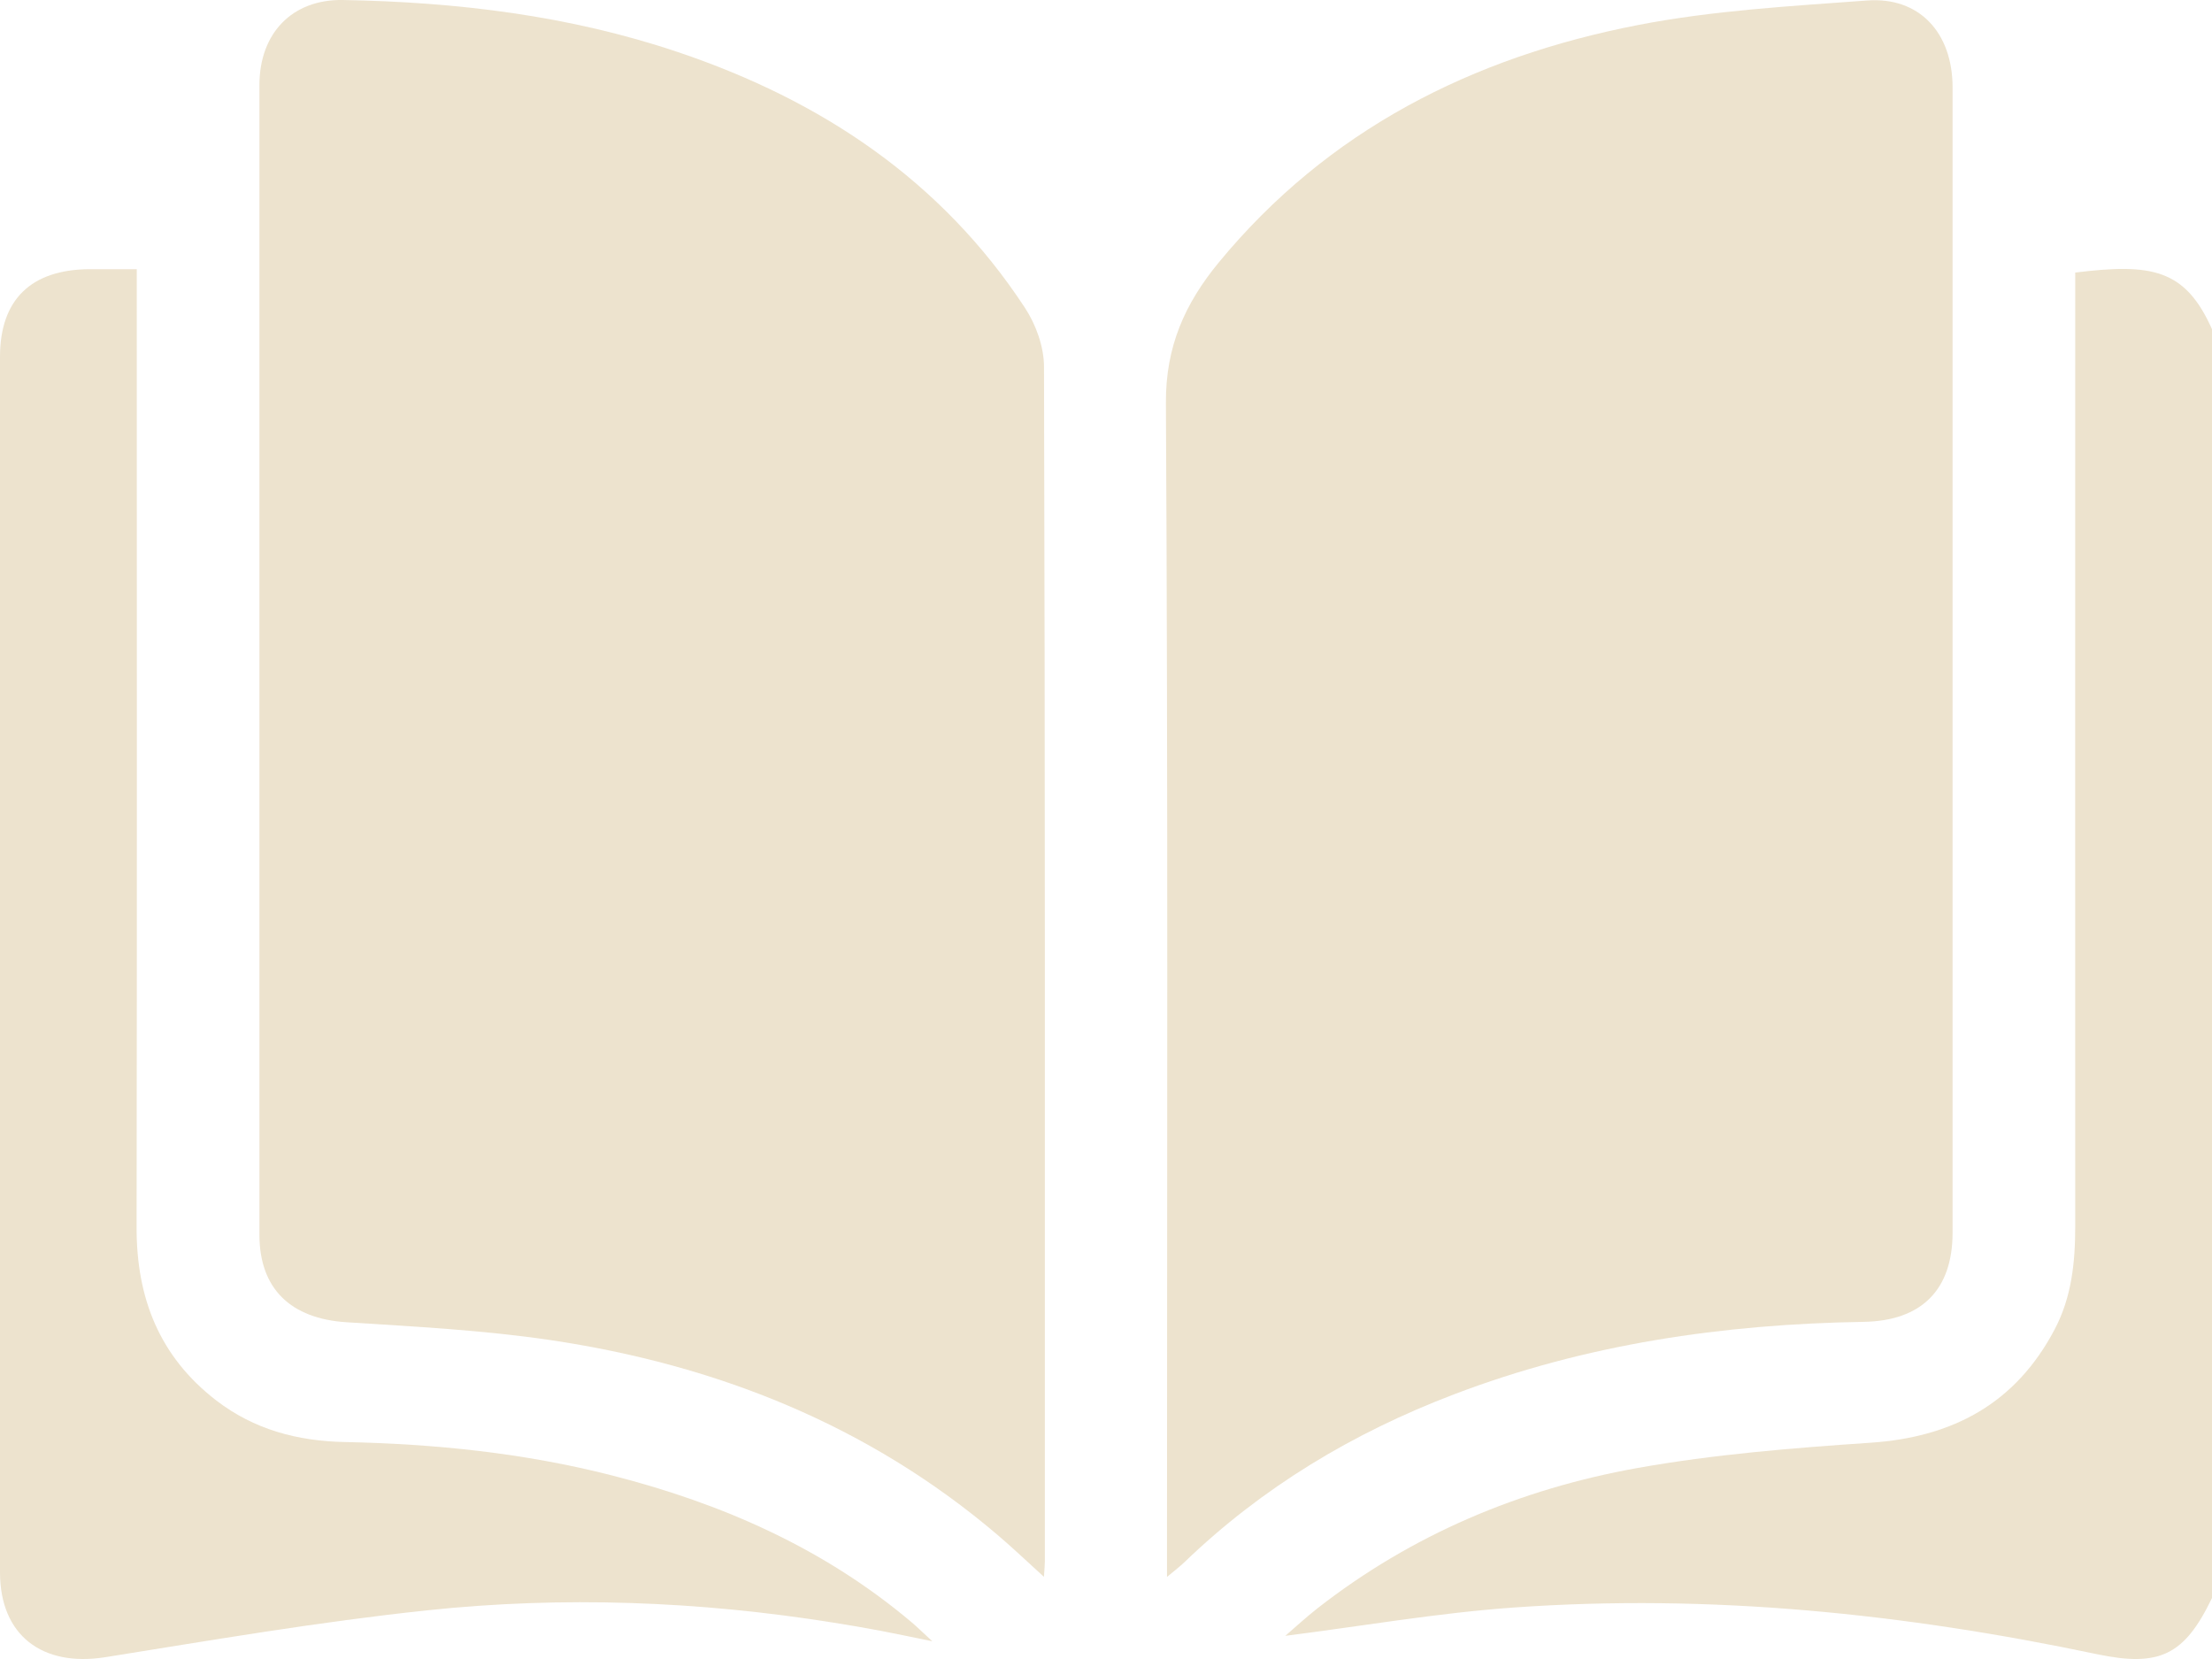
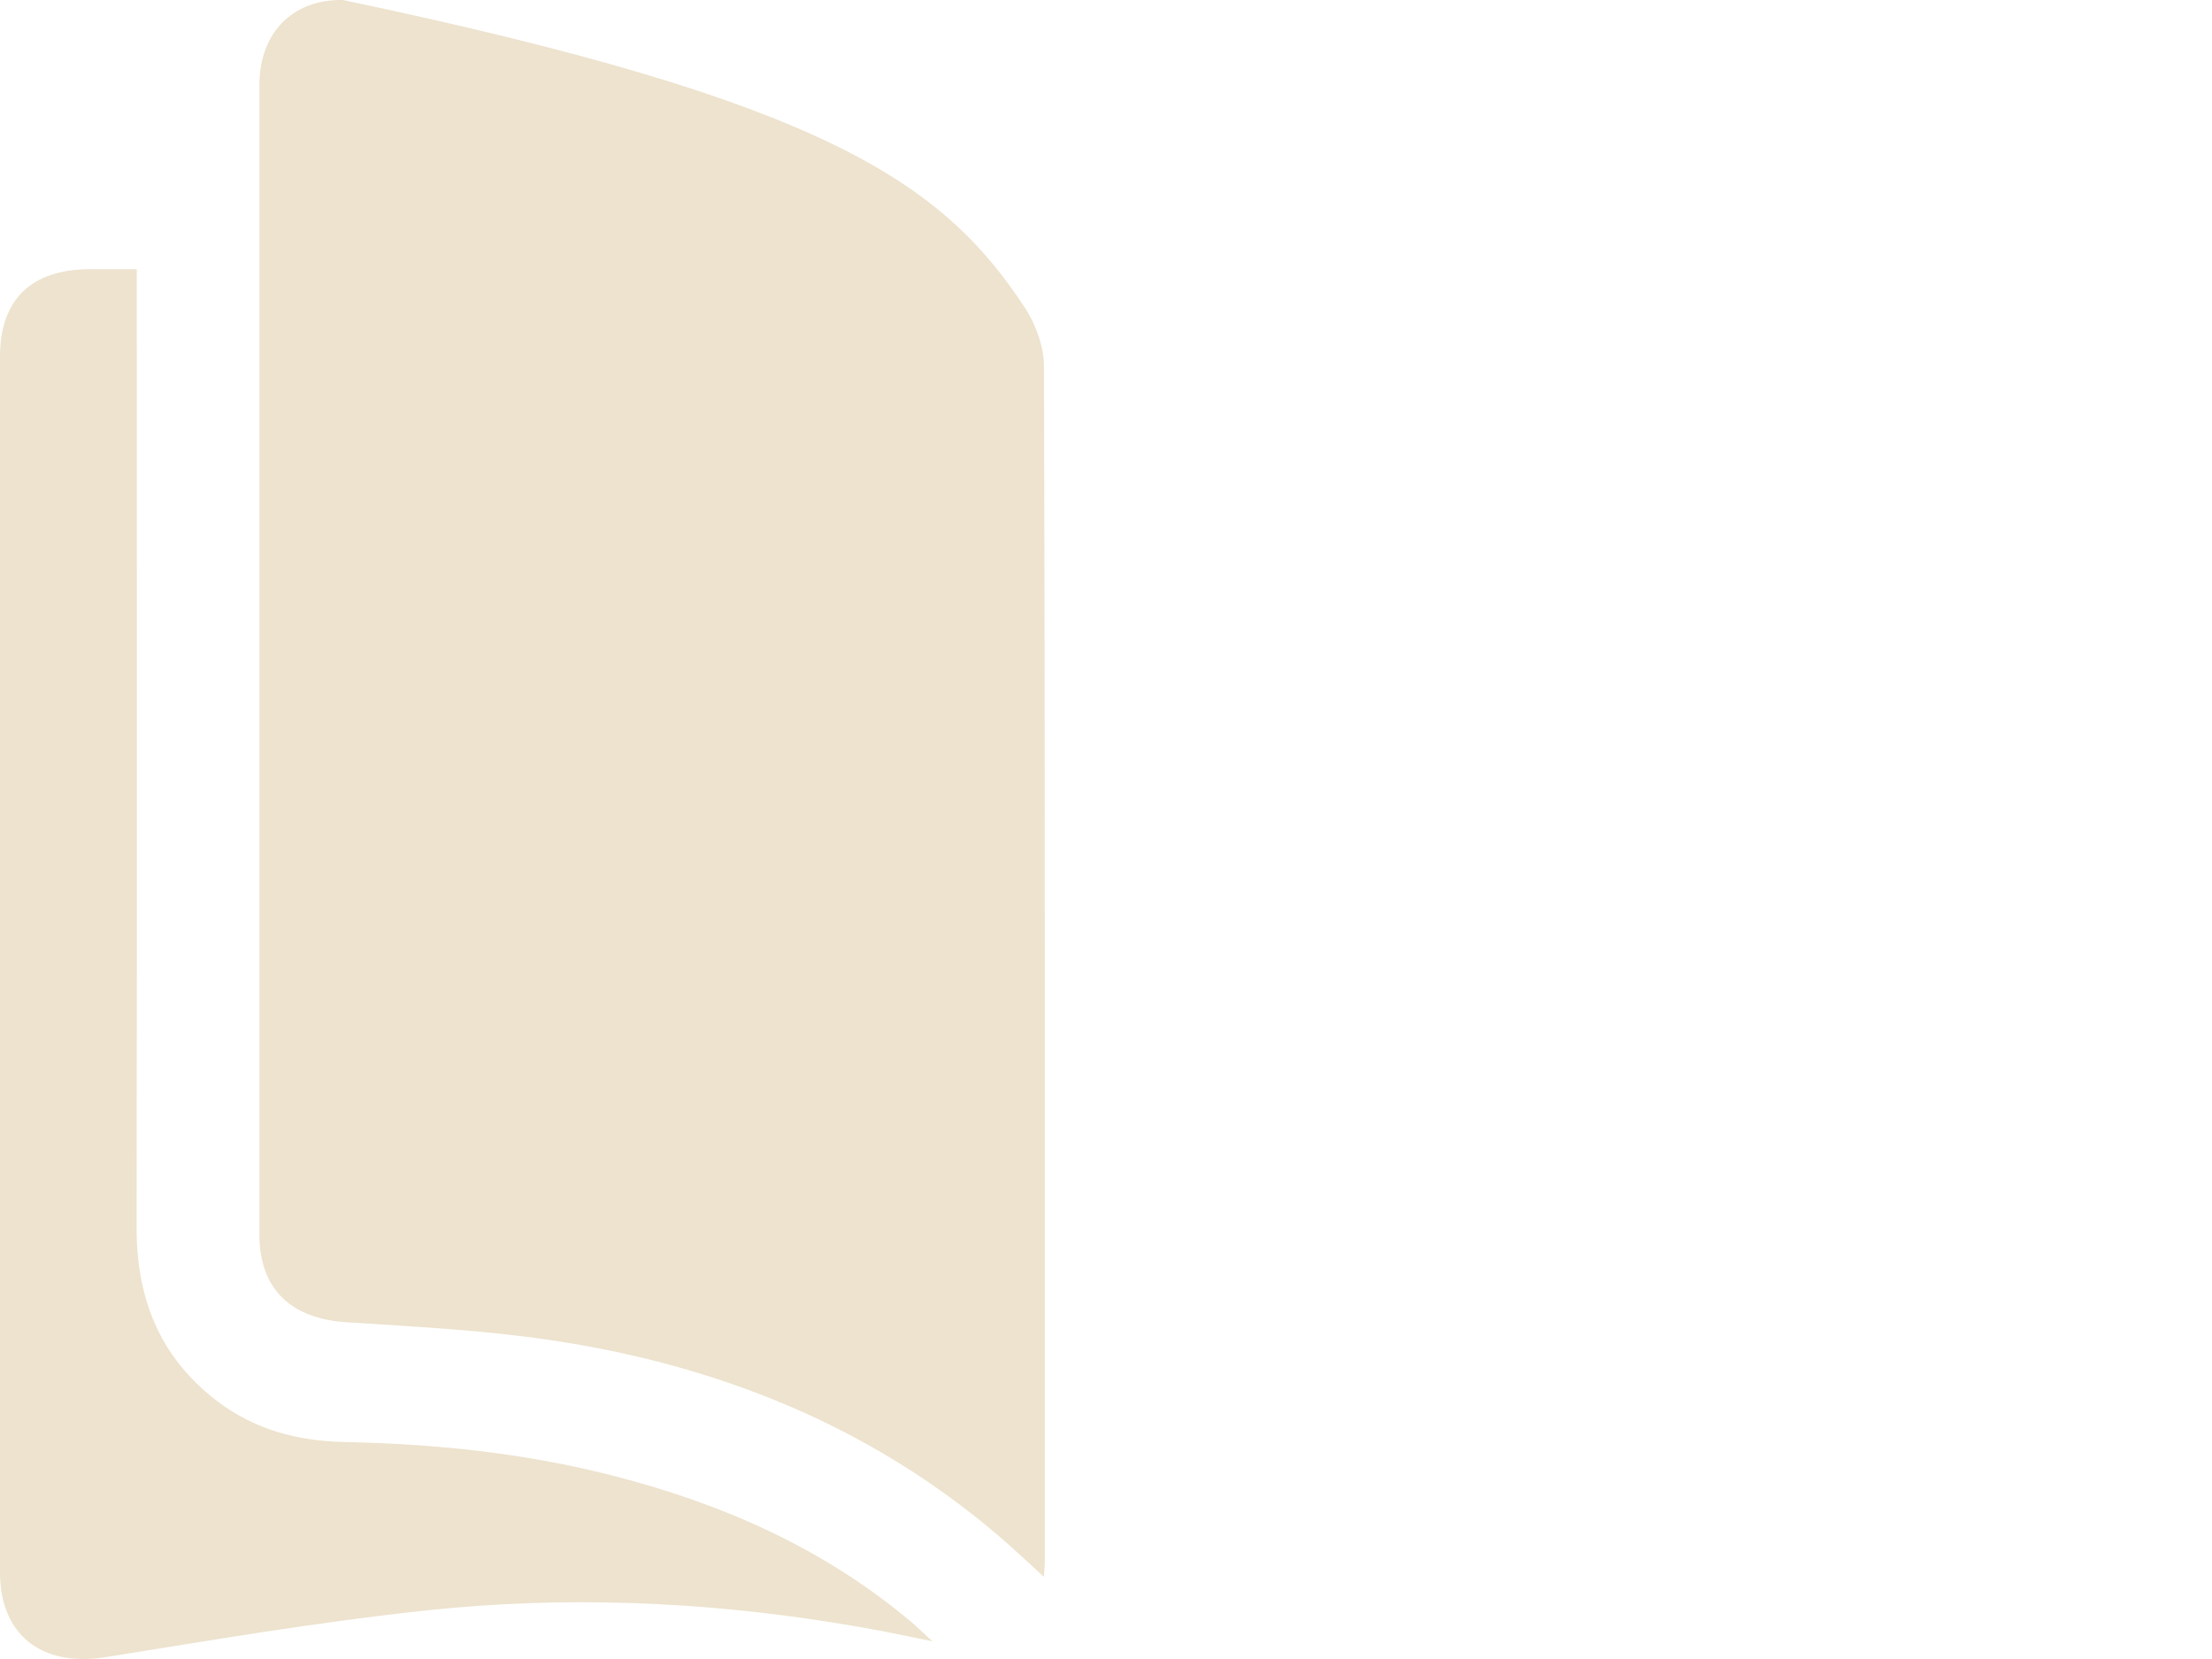
<svg xmlns="http://www.w3.org/2000/svg" width="36" height="27" viewBox="0 0 36 27" fill="none">
-   <path d="M35.998 26.011C35.553 26.935 35.148 27.136 34.129 26.922C30.998 26.262 27.838 25.935 24.64 26.162C23.394 26.25 22.16 26.466 20.918 26.623C21.076 26.488 21.252 26.323 21.443 26.174C22.977 24.976 24.736 24.234 26.647 23.892C27.897 23.669 29.174 23.566 30.445 23.48C31.799 23.389 32.811 22.828 33.438 21.638C33.716 21.113 33.774 20.544 33.774 19.963C33.772 14.933 33.774 9.904 33.774 4.874C33.774 4.727 33.774 4.579 33.774 4.436C35.023 4.281 35.565 4.381 36 5.358V26.013L35.998 26.011Z" fill="#EDE3CE" />
-   <path d="M16.99 25.663C16.708 25.406 16.476 25.186 16.233 24.979C14.136 23.195 11.667 22.212 8.954 21.809C7.857 21.647 6.744 21.59 5.636 21.519C4.735 21.461 4.224 20.978 4.222 20.099C4.221 13.862 4.221 7.623 4.222 1.386C4.222 0.54 4.756 -0.013 5.579 0C7.437 0.033 9.265 0.252 11.034 0.848C13.374 1.636 15.323 2.94 16.679 5.007C16.86 5.281 16.99 5.644 16.991 5.966C17.01 12.446 17.005 18.925 17.005 25.405C17.005 25.47 16.998 25.534 16.99 25.661V25.663Z" fill="#EDE3CE" />
-   <path d="M18.993 25.664C18.993 25.463 18.993 25.33 18.993 25.198C18.993 18.983 19.01 12.768 18.975 6.553C18.971 5.64 19.283 4.941 19.838 4.268C21.609 2.119 23.957 0.931 26.66 0.407C27.882 0.17 29.141 0.1 30.387 0.008C31.236 -0.055 31.778 0.532 31.778 1.423C31.779 6.325 31.778 11.229 31.778 16.131C31.778 17.444 31.779 18.755 31.778 20.067C31.776 20.99 31.274 21.498 30.328 21.513C28.04 21.55 25.807 21.875 23.663 22.693C22.017 23.32 20.54 24.207 19.275 25.426C19.204 25.494 19.125 25.554 18.993 25.664Z" fill="#EDE3CE" />
+   <path d="M16.99 25.663C16.708 25.406 16.476 25.186 16.233 24.979C14.136 23.195 11.667 22.212 8.954 21.809C7.857 21.647 6.744 21.59 5.636 21.519C4.735 21.461 4.224 20.978 4.222 20.099C4.221 13.862 4.221 7.623 4.222 1.386C4.222 0.54 4.756 -0.013 5.579 0C13.374 1.636 15.323 2.94 16.679 5.007C16.86 5.281 16.99 5.644 16.991 5.966C17.01 12.446 17.005 18.925 17.005 25.405C17.005 25.47 16.998 25.534 16.99 25.661V25.663Z" fill="#EDE3CE" />
  <path d="M2.226 4.381C2.226 4.564 2.226 4.71 2.226 4.856C2.226 9.898 2.231 14.941 2.223 19.981C2.222 21.121 2.59 22.075 3.518 22.791C4.133 23.265 4.841 23.454 5.613 23.469C7.081 23.499 8.534 23.648 9.958 24.012C11.758 24.471 13.421 25.204 14.844 26.409C14.932 26.483 15.012 26.564 15.173 26.711C14.829 26.641 14.579 26.588 14.328 26.54C14.075 26.492 13.822 26.449 13.569 26.409C11.371 26.057 9.158 25.974 6.95 26.208C5.196 26.394 3.455 26.692 1.712 26.971C0.684 27.133 0.002 26.613 0 25.594C0 18.998 0 12.403 0 5.807C0 4.877 0.505 4.387 1.454 4.381C1.697 4.381 1.941 4.381 2.225 4.381H2.226Z" fill="#EDE3CE" />
</svg>